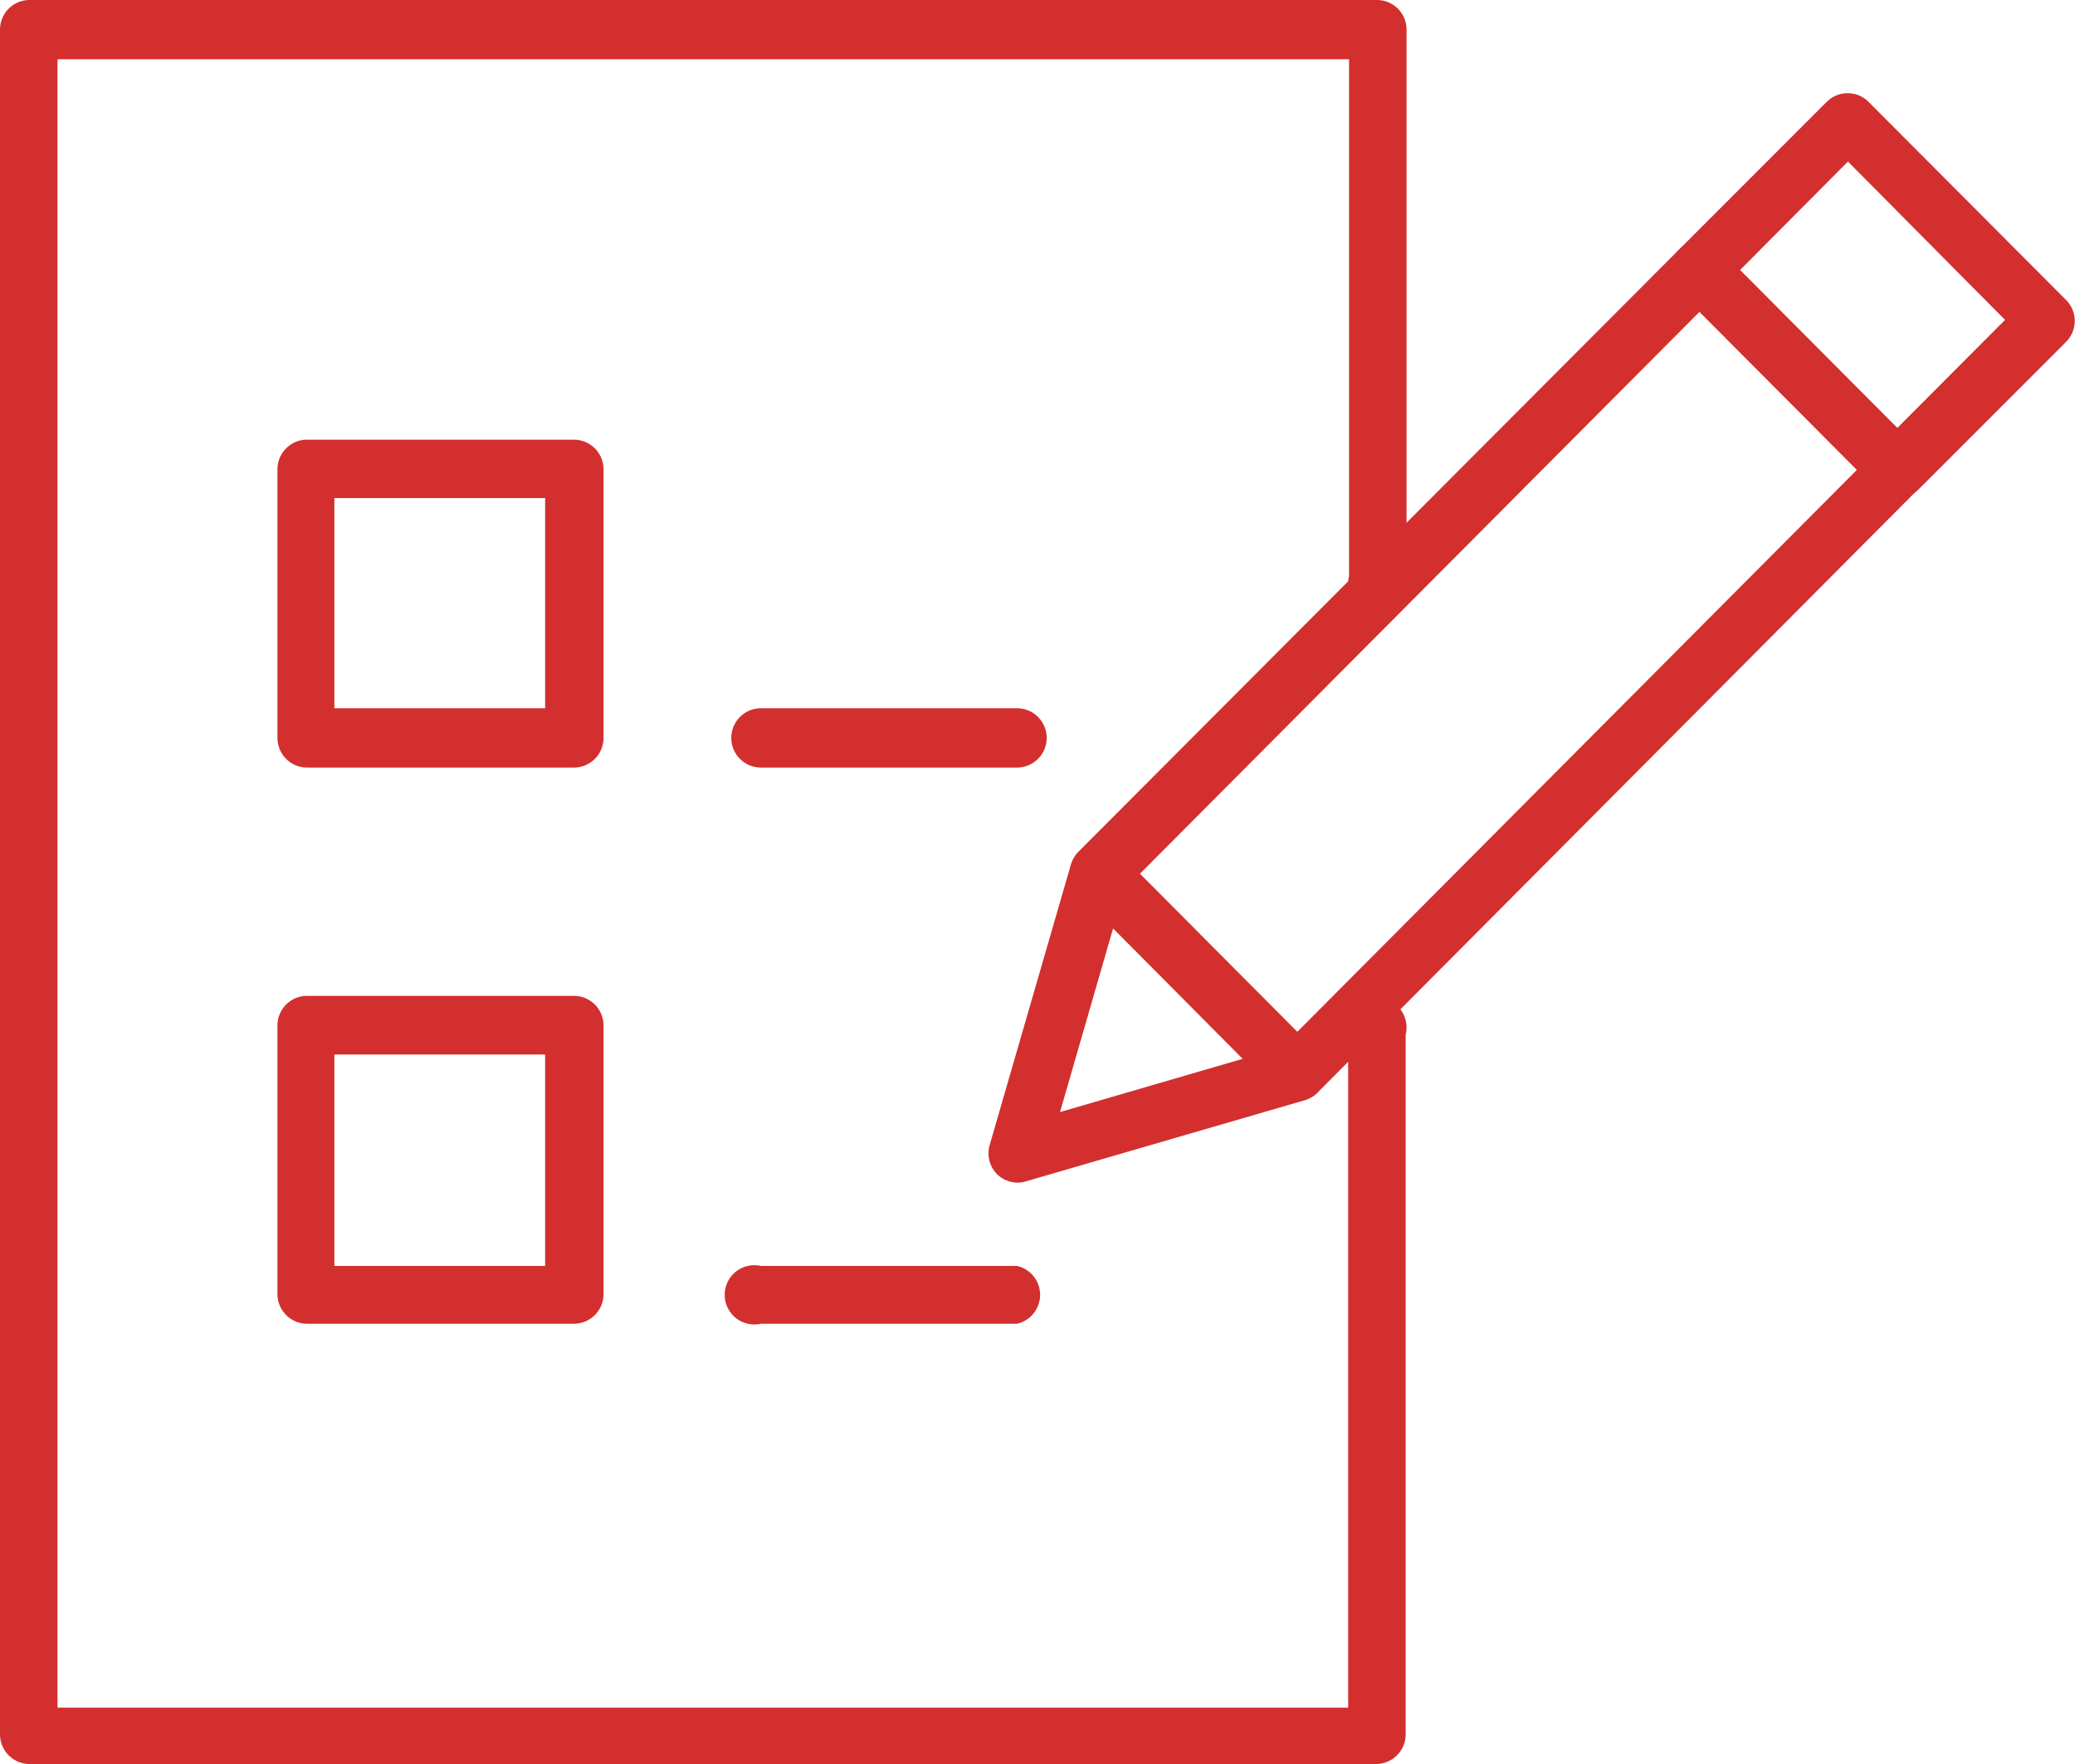
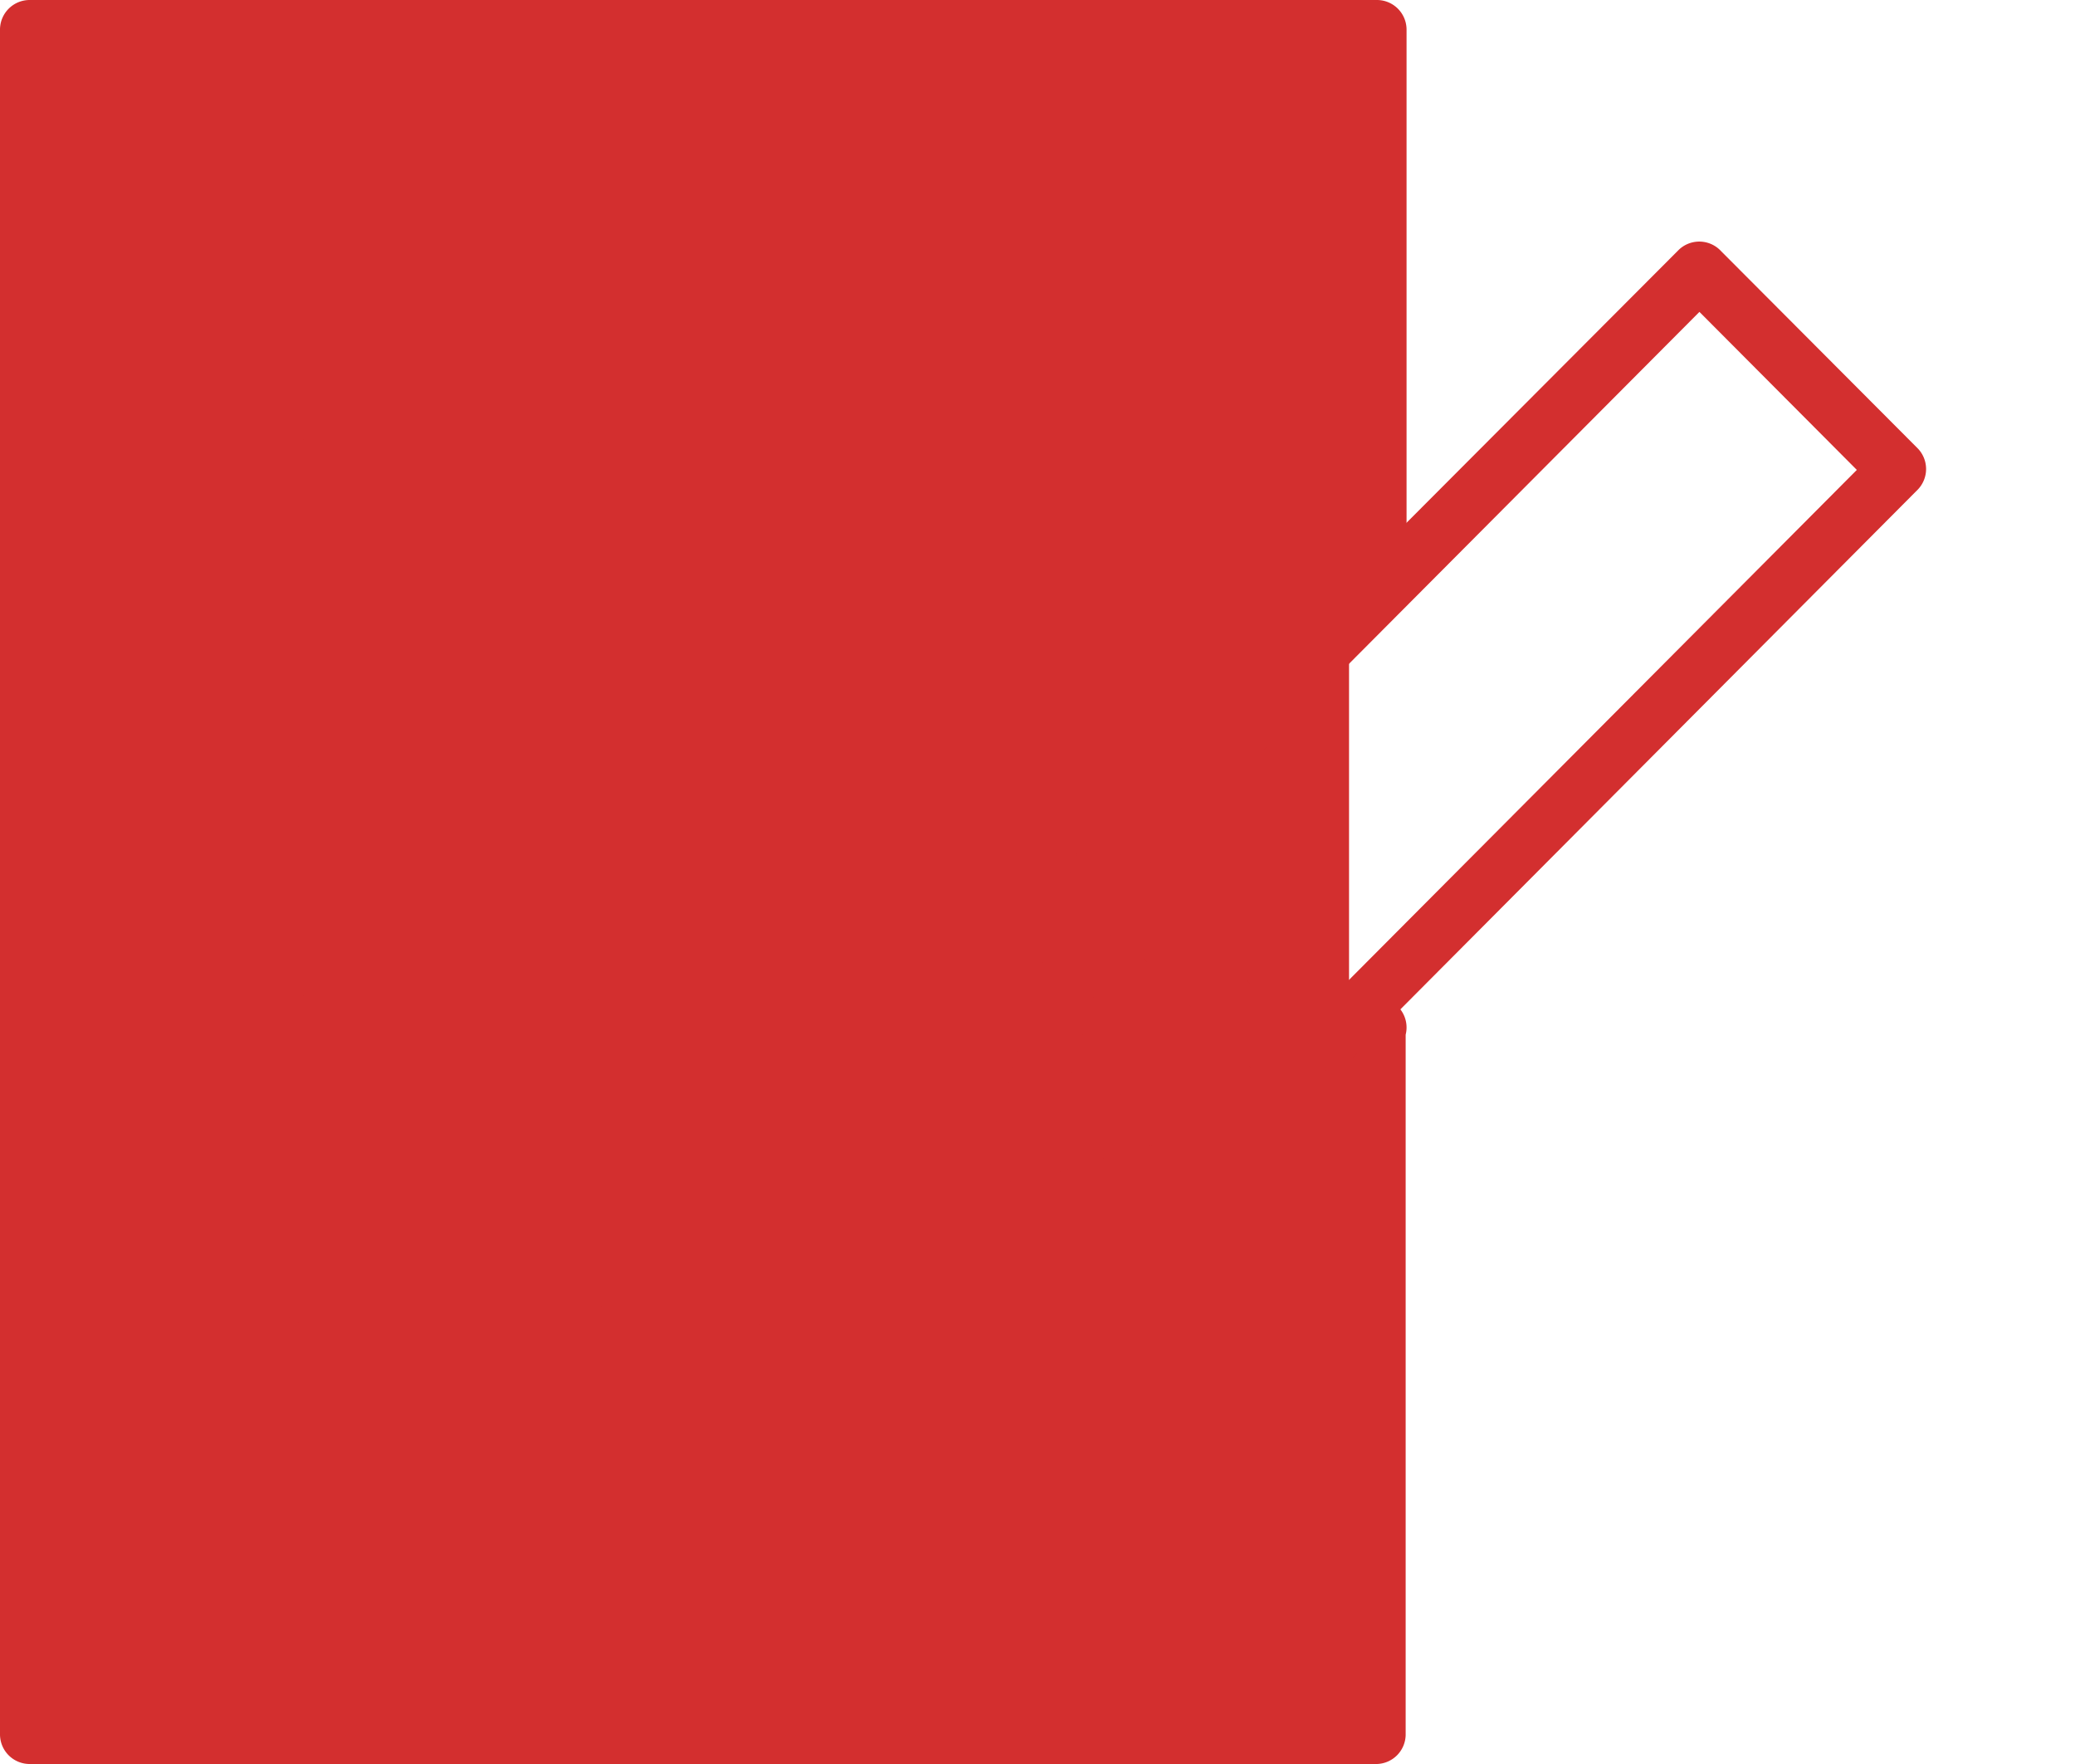
<svg xmlns="http://www.w3.org/2000/svg" id="レイヤー_1" data-name="レイヤー 1" viewBox="0 0 70 59.5">
  <defs>
    <style>.cls-1{fill:#d32f2f;}</style>
  </defs>
-   <path class="cls-1" d="M46.45,59.5H1a1,1,0,0,1-1-1V1A1,1,0,0,1,1,0H46.45a1,1,0,0,1,1,1V19.43a1,1,0,1,1-1.94,0V2H1.94v55.6H45.48V34.9a1,1,0,1,1,1.94,0V58.52A1,1,0,0,1,46.45,59.5Z" />
+   <path class="cls-1" d="M46.45,59.5H1a1,1,0,0,1-1-1V1A1,1,0,0,1,1,0H46.45a1,1,0,0,1,1,1V19.43a1,1,0,1,1-1.94,0V2v55.6H45.48V34.9a1,1,0,1,1,1.94,0V58.52A1,1,0,0,1,46.45,59.5Z" />
  <path class="cls-1" d="M19.36,25.89h-9a1,1,0,0,1-1-1V15.83a1,1,0,0,1,1-1h9a1,1,0,0,1,1,1v9.08A1,1,0,0,1,19.36,25.89Zm-8.08-2h7.11V16.8H11.28Z" />
  <path class="cls-1" d="M19.36,44.65h-9a1,1,0,0,1-1-1V34.59a1,1,0,0,1,1-1h9a1,1,0,0,1,1,1v9.08A1,1,0,0,1,19.36,44.65ZM11.28,42.7h7.11V35.57H11.28Z" />
-   <path class="cls-1" d="M34.31,25.89H25.67a1,1,0,1,1,0-2h8.64a1,1,0,0,1,0,2Z" />
  <path class="cls-1" d="M34.31,44.65H25.67a1,1,0,1,1,0-1.95h8.64a1,1,0,0,1,0,1.95Z" />
  <path class="cls-1" d="M34.33,39.89a1,1,0,0,1-.69-.28,1,1,0,0,1-.25-1l2.74-9.46a1,1,0,0,1,.25-.42L56.64,8.42a1,1,0,0,1,1.37,0l6.69,6.71a1,1,0,0,1,0,1.38L44.44,36.86a1.12,1.12,0,0,1-.42.25L34.6,39.85A.84.84,0,0,1,34.33,39.89ZM37.93,30l-2.17,7.51,7.48-2.18,19.4-19.48-5.31-5.33Z" />
  <path class="cls-1" d="M43.75,37.14a1,1,0,0,1-.69-.28l-6.68-6.72a1,1,0,0,1,0-1.38,1,1,0,0,1,1.37,0l6.69,6.72a1,1,0,0,1,0,1.38A1,1,0,0,1,43.75,37.14Z" />
-   <path class="cls-1" d="M64,16.8a1,1,0,0,1-.68-.29L56.64,9.8a1,1,0,0,1-.29-.69,1,1,0,0,1,.29-.69l5-5a1,1,0,0,1,1.38,0l6.69,6.71a1,1,0,0,1,0,1.39l-5,5A1,1,0,0,1,64,16.8ZM58.7,9.11,64,14.44l3.64-3.65L62.34,5.45Z" />
</svg>